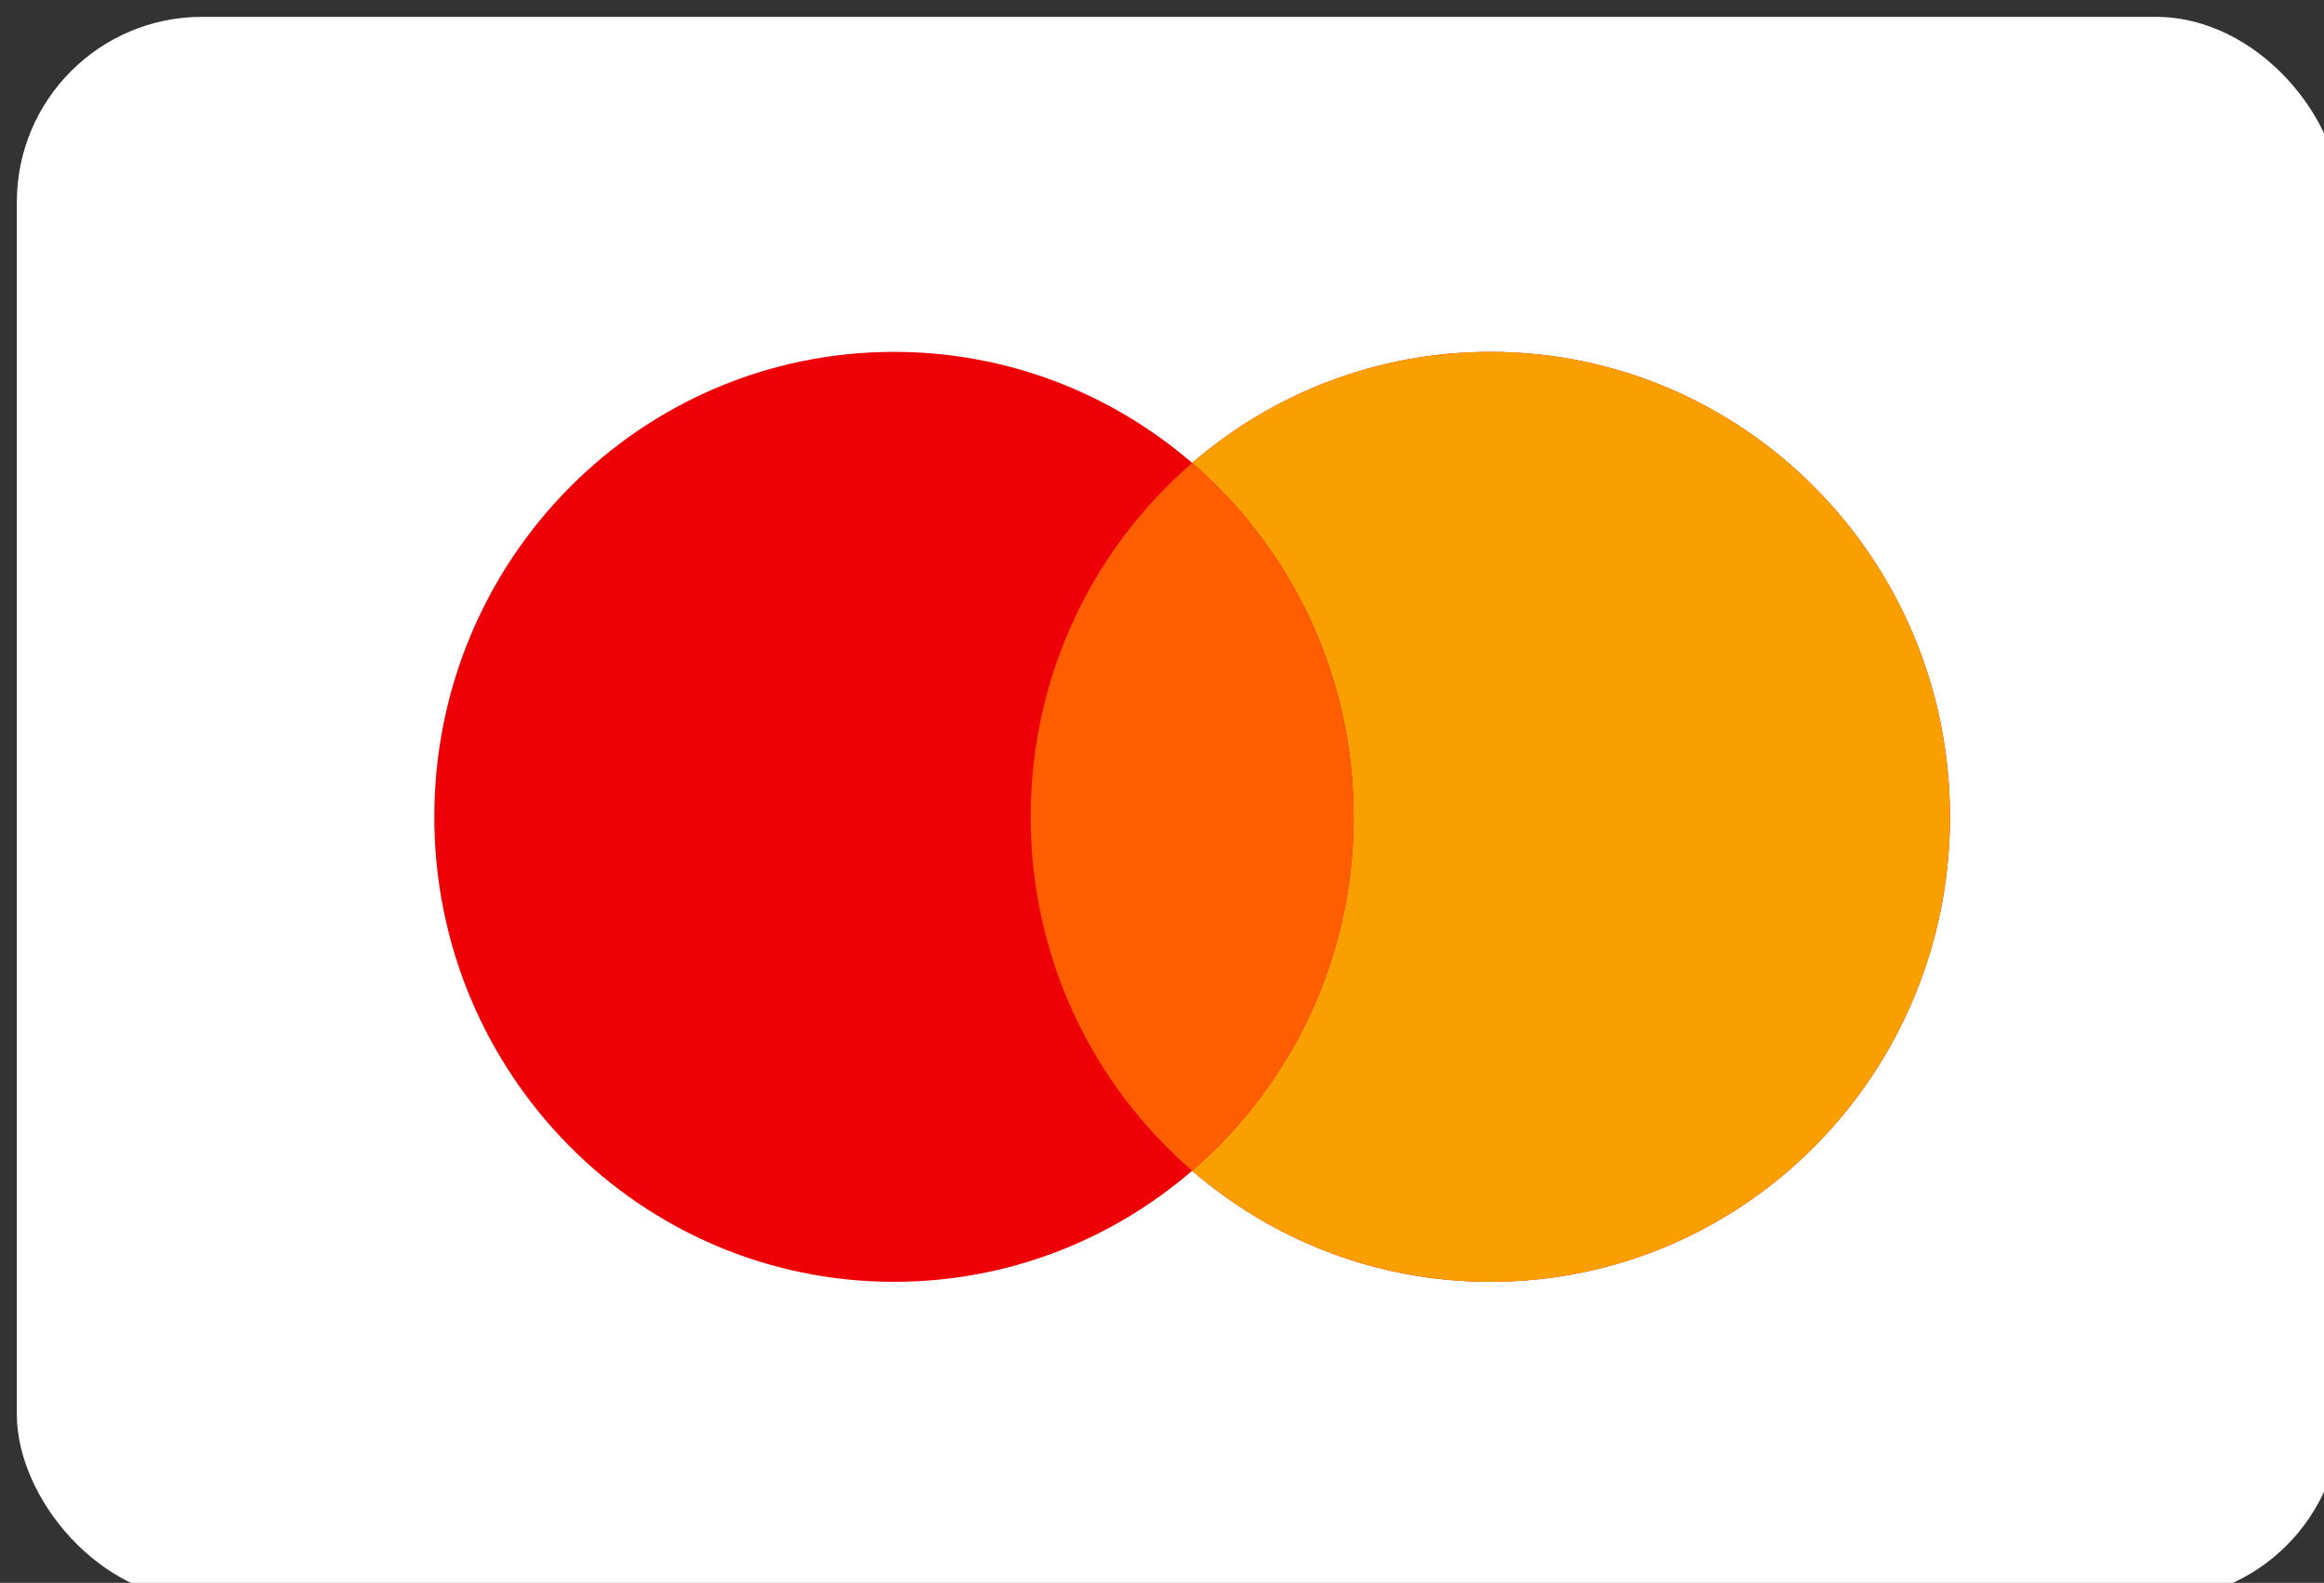
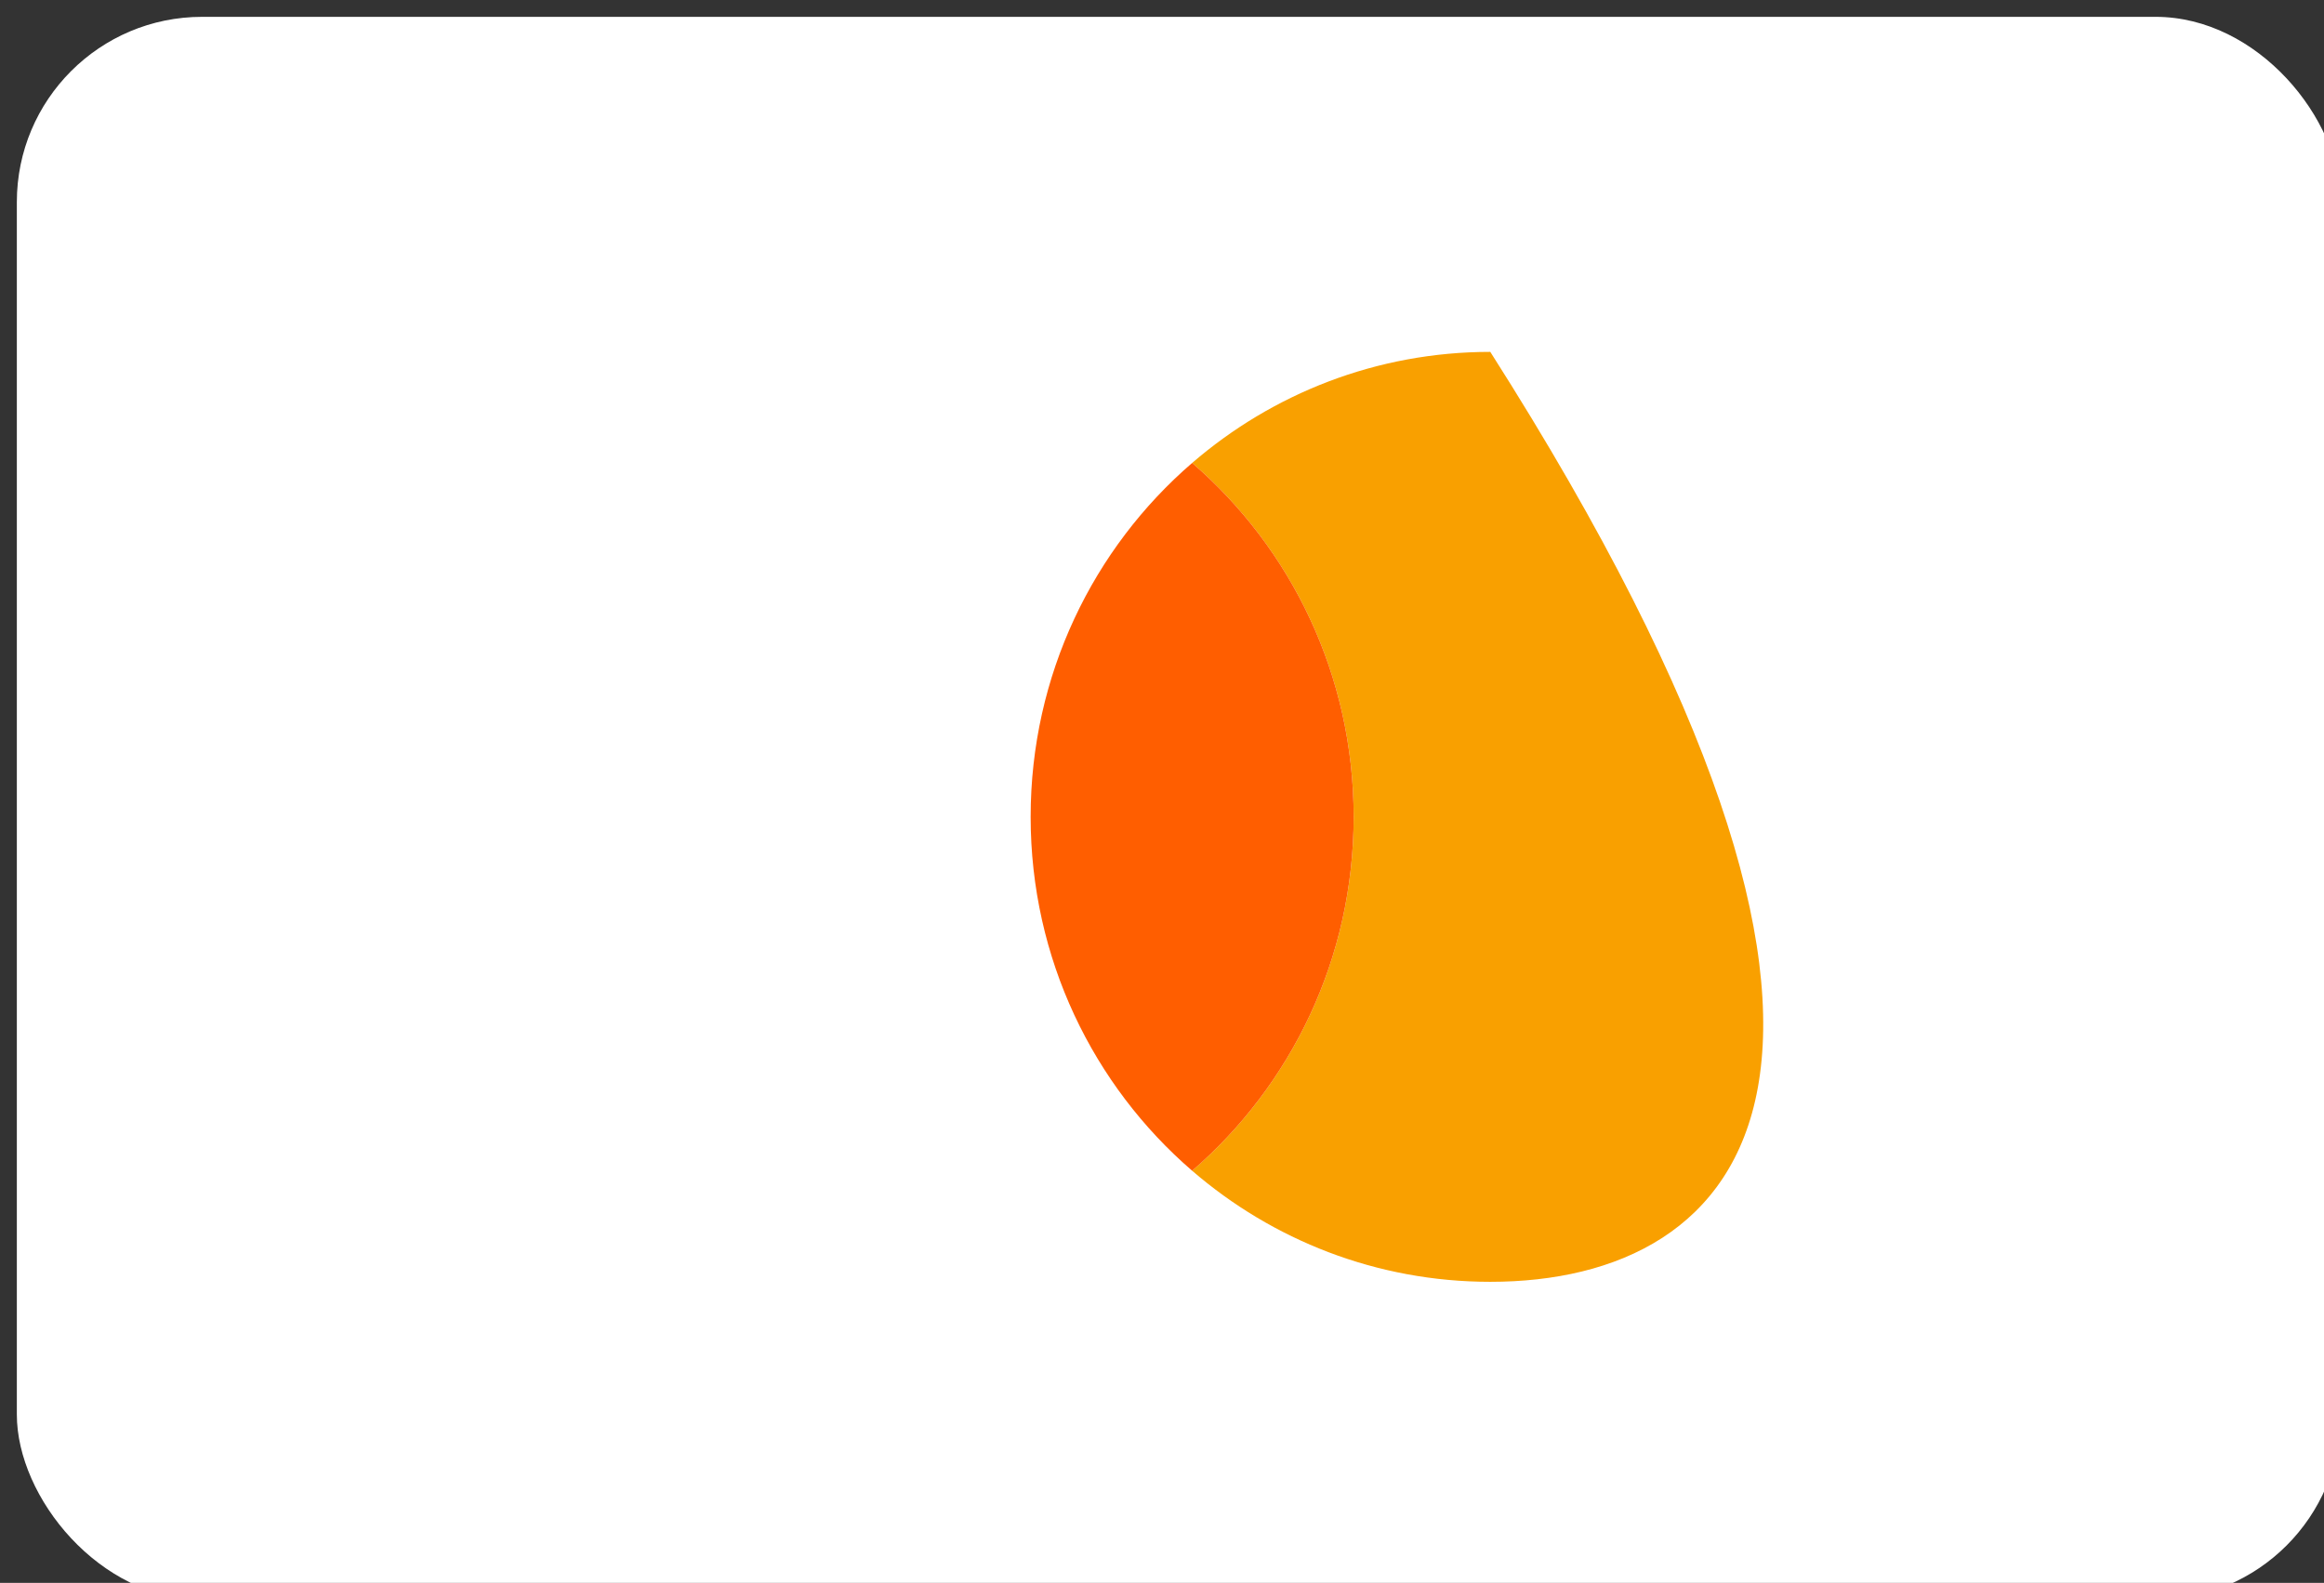
<svg xmlns="http://www.w3.org/2000/svg" height="47" width="69" viewBox="0 0 69 47" fill="none">
  <rect x="0" y="0" width="69" height="47" fill="#333333" stroke="none" />
  <rect x="0.5" y="0.5" width="69" height="47" rx="5.5" fill="white" />
-   <path fill-rule="evenodd" clip-rule="evenodd" d="M35.395 34.762C33.011 36.818 29.92 38.06 26.542 38.06C19.005 38.06 12.895 31.879 12.895 24.254C12.895 16.629 19.005 10.448 26.542 10.448C29.92 10.448 33.011 11.69 35.395 13.746C37.778 11.69 40.869 10.448 44.247 10.448C51.784 10.448 57.895 16.629 57.895 24.254C57.895 31.879 51.784 38.06 44.247 38.06C40.869 38.06 37.778 36.818 35.395 34.762Z" fill="#ED0006" />
-   <path fill-rule="evenodd" clip-rule="evenodd" d="M35.395 34.762C38.329 32.23 40.19 28.462 40.19 24.254C40.19 20.046 38.329 16.278 35.395 13.746C37.778 11.69 40.869 10.448 44.247 10.448C51.784 10.448 57.895 16.629 57.895 24.254C57.895 31.879 51.784 38.06 44.247 38.06C40.869 38.06 37.778 36.818 35.395 34.762Z" fill="#F9A000" />
+   <path fill-rule="evenodd" clip-rule="evenodd" d="M35.395 34.762C38.329 32.23 40.19 28.462 40.19 24.254C40.19 20.046 38.329 16.278 35.395 13.746C37.778 11.69 40.869 10.448 44.247 10.448C57.895 31.879 51.784 38.06 44.247 38.06C40.869 38.06 37.778 36.818 35.395 34.762Z" fill="#F9A000" />
  <path fill-rule="evenodd" clip-rule="evenodd" d="M35.395 13.746C38.329 16.278 40.19 20.046 40.19 24.254C40.19 28.462 38.329 32.23 35.395 34.762C32.46 32.23 30.6 28.462 30.6 24.254C30.6 20.046 32.46 16.278 35.395 13.746Z" fill="#FF5E00" />
</svg>